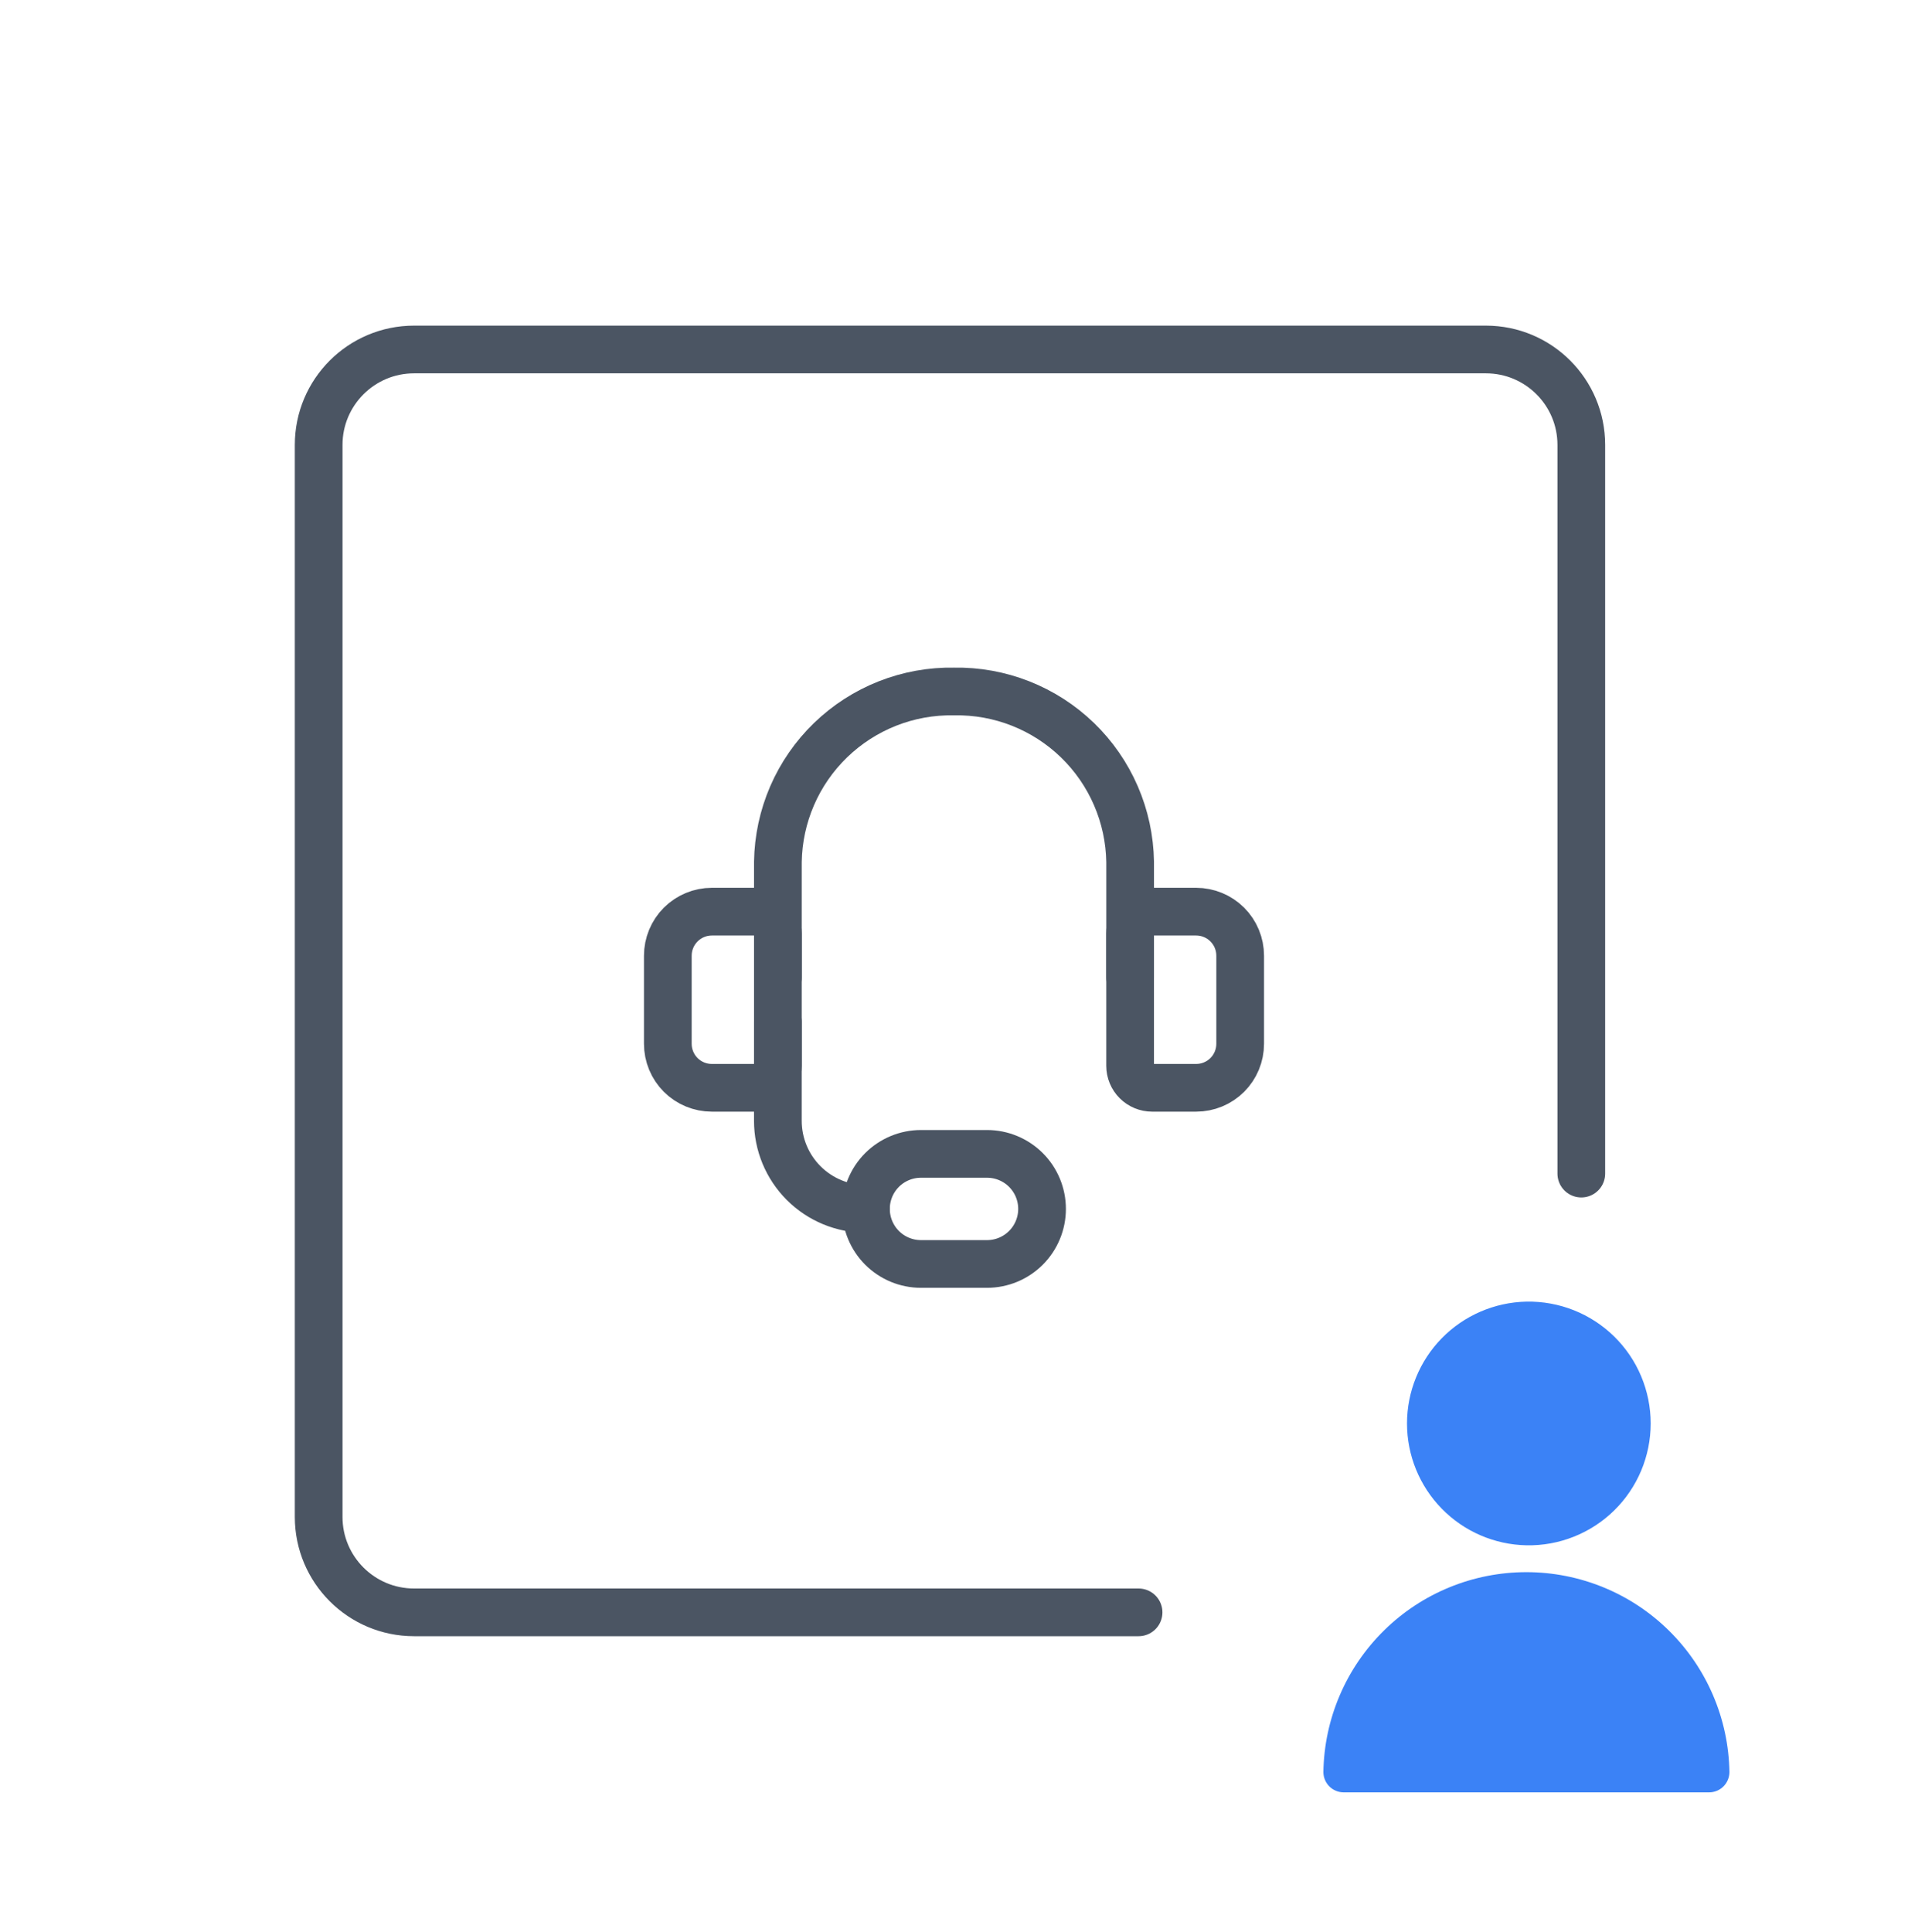
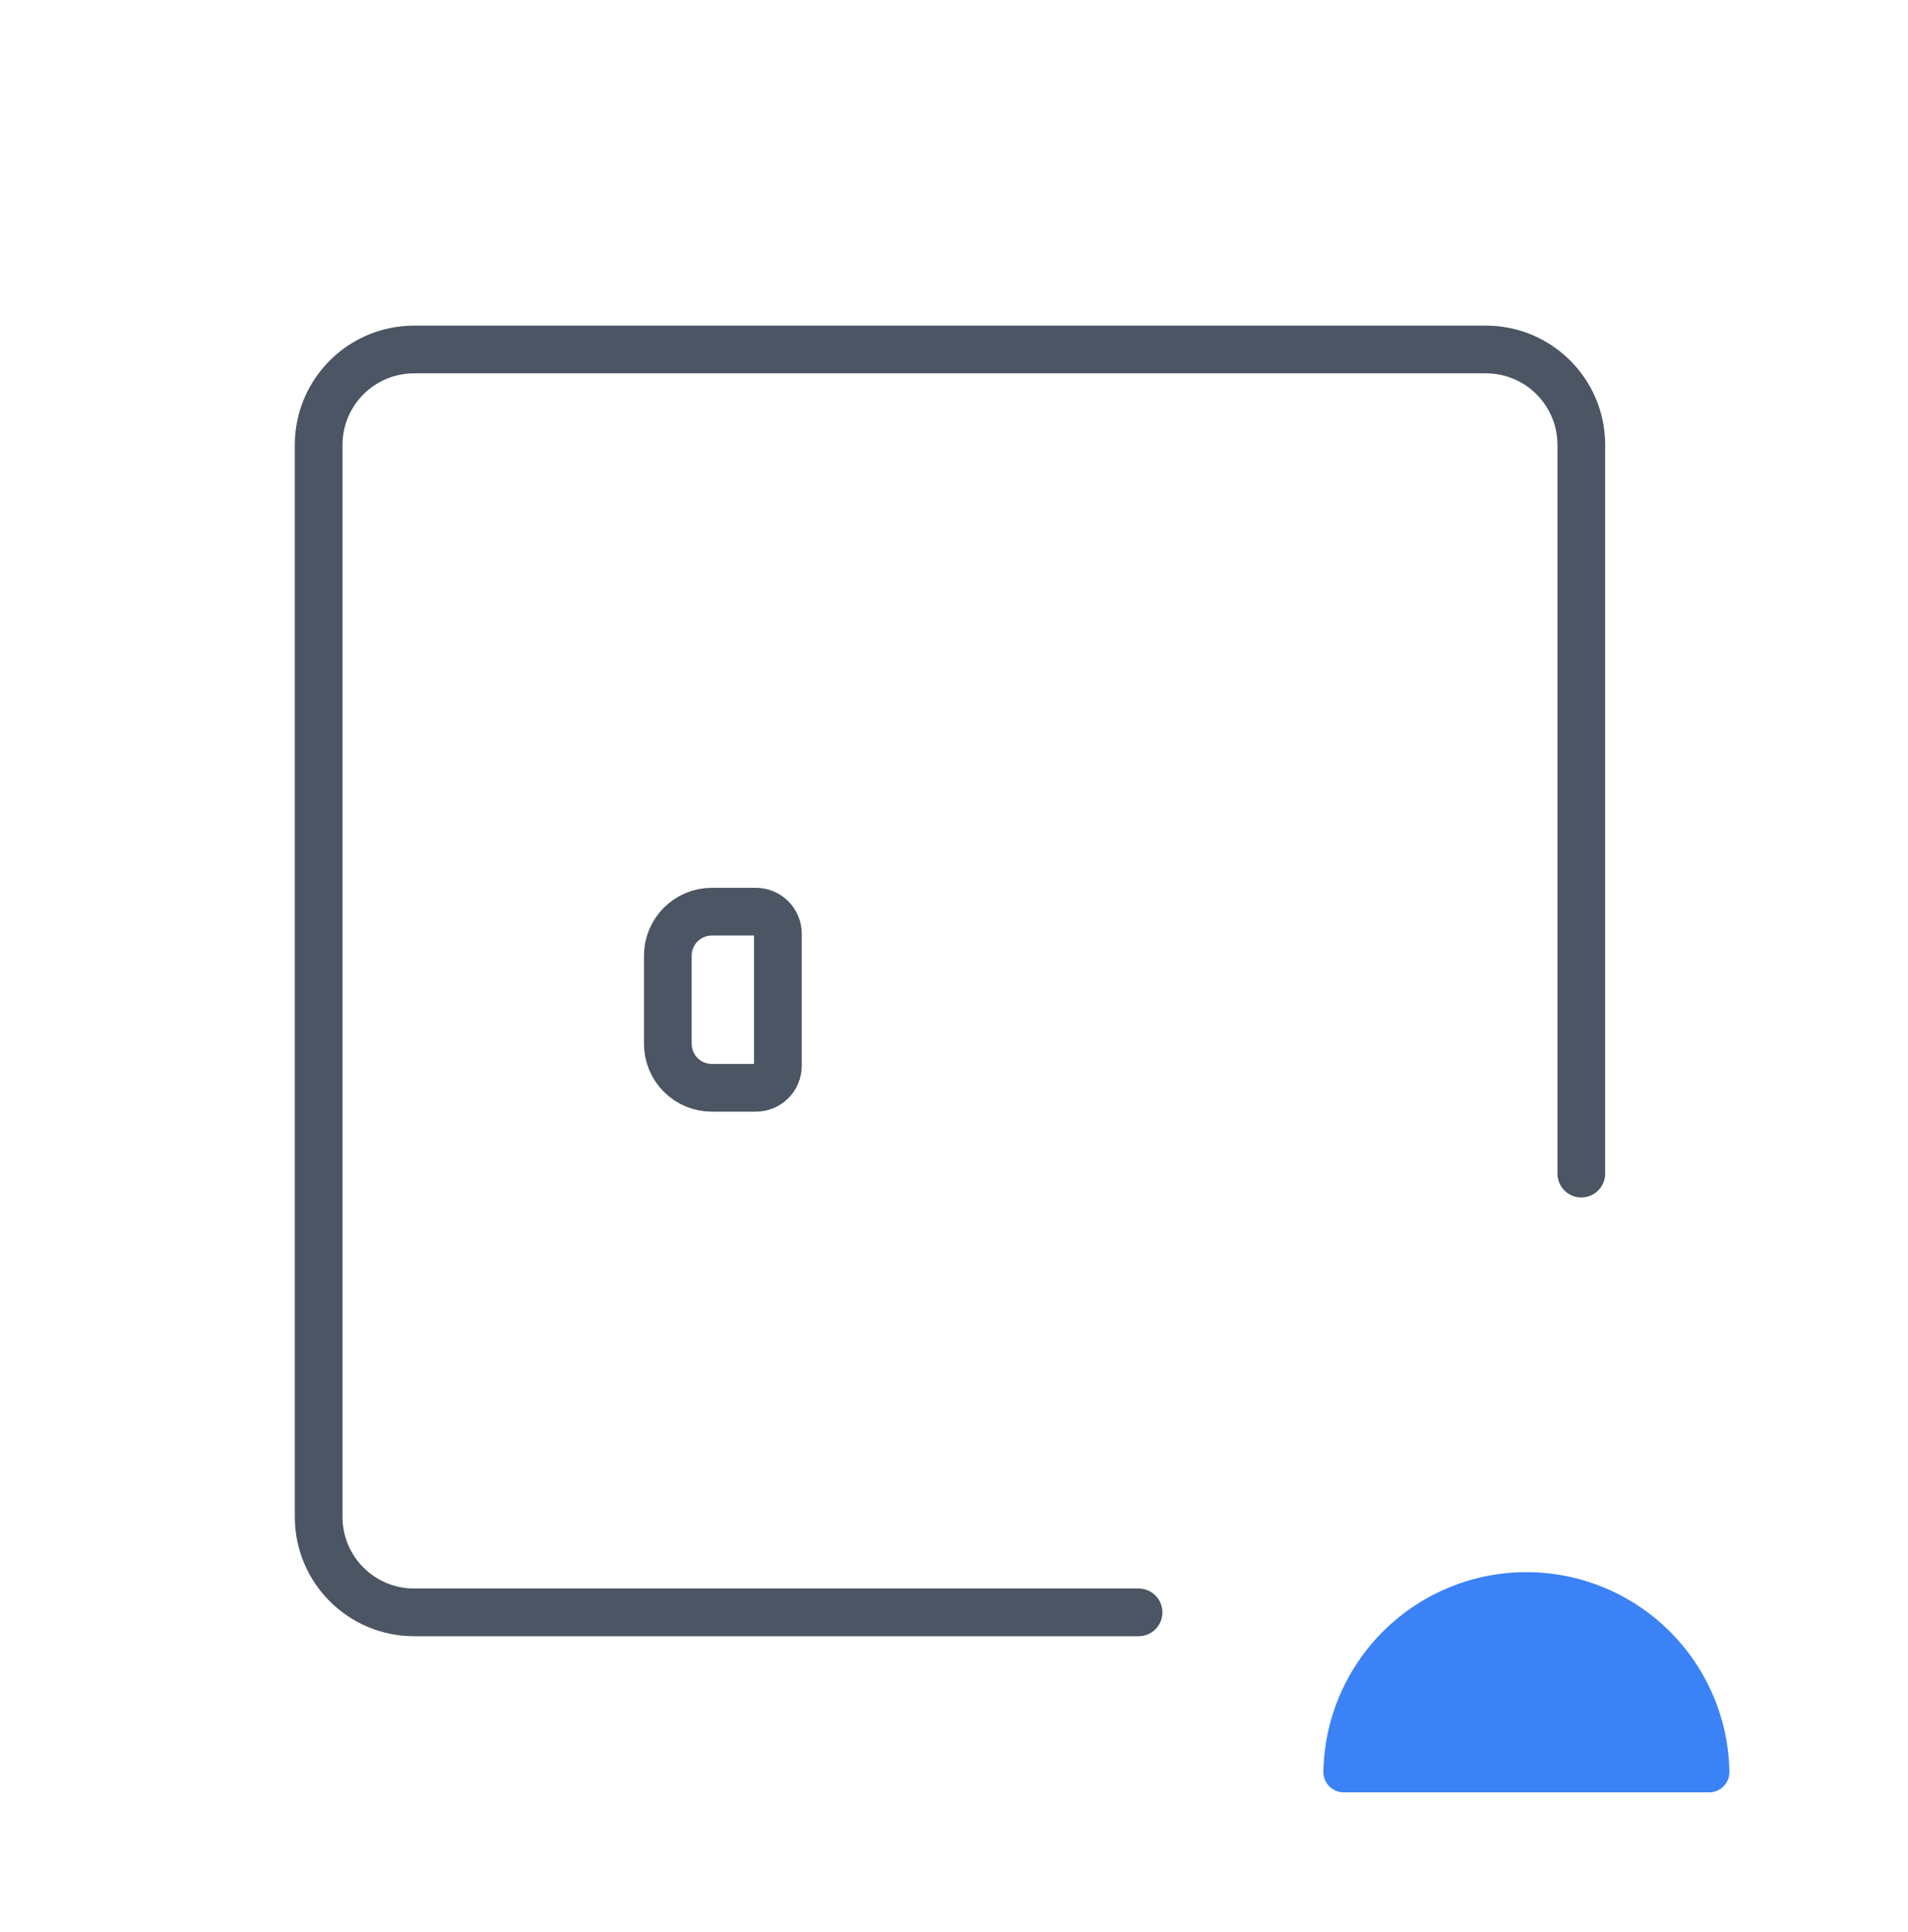
<svg xmlns="http://www.w3.org/2000/svg" width="80" height="81" viewBox="0 0 80 81" fill="none">
-   <path d="M65.985 64.422C65.354 64.673 64.678 64.795 63.999 64.781C62.662 64.754 61.39 64.204 60.454 63.249C59.518 62.294 58.994 61.011 58.994 59.674C58.994 58.337 59.518 57.053 60.454 56.098C61.39 55.144 62.662 54.594 63.999 54.566C64.678 54.553 65.354 54.675 65.985 54.925C66.617 55.175 67.192 55.55 67.678 56.025C68.163 56.501 68.549 57.068 68.812 57.695C69.075 58.321 69.211 58.994 69.211 59.674C69.211 60.353 69.075 61.026 68.812 61.653C68.549 62.279 68.163 62.847 67.678 63.322C67.192 63.798 66.617 64.172 65.985 64.422Z" fill="#3B82F6" />
  <path d="M58.028 68.353C56.435 69.921 55.523 72.052 55.488 74.286C55.488 74.512 55.578 74.728 55.737 74.888C55.897 75.048 56.114 75.138 56.34 75.138H71.66C71.886 75.138 72.103 75.048 72.263 74.888C72.422 74.728 72.512 74.512 72.512 74.286C72.477 72.052 71.565 69.921 69.972 68.353C68.38 66.785 66.235 65.907 64 65.907C61.765 65.907 59.62 66.785 58.028 68.353Z" fill="#3B82F6" />
  <path d="M47.739 67.592L17.361 67.592C15.152 67.592 13.361 65.801 13.361 63.592L13.361 41.41L13.361 18.651C13.361 16.442 15.152 14.651 17.361 14.651L62.303 14.651C64.512 14.651 66.302 16.442 66.302 18.651L66.302 49.199" stroke="#4B5563" stroke-width="2" stroke-linecap="round" stroke-linejoin="round" />
-   <path d="M47.385 40.987V36.132C47.37 35.177 47.168 34.235 46.788 33.359C46.409 32.483 45.861 31.691 45.175 31.027C44.489 30.364 43.679 29.842 42.791 29.492C41.903 29.142 40.955 28.97 40 28.988C39.046 28.97 38.098 29.142 37.21 29.492C36.322 29.842 35.512 30.364 34.826 31.027C34.14 31.691 33.591 32.483 33.212 33.359C32.833 34.235 32.63 35.177 32.616 36.132V40.987" stroke="#4B5563" stroke-width="2" stroke-linecap="round" stroke-linejoin="round" />
-   <path d="M50.153 38.218H48.307C48.062 38.218 47.828 38.316 47.655 38.489C47.481 38.662 47.384 38.897 47.384 39.141V44.679C47.384 44.924 47.481 45.159 47.655 45.332C47.828 45.505 48.062 45.602 48.307 45.602H50.153C50.643 45.602 51.112 45.408 51.459 45.062C51.805 44.716 51.999 44.246 51.999 43.757V40.064C51.999 39.575 51.805 39.105 51.459 38.759C51.112 38.413 50.643 38.218 50.153 38.218Z" stroke="#4B5563" stroke-width="2" stroke-linecap="round" stroke-linejoin="round" />
  <path d="M29.847 45.602H31.693C31.938 45.602 32.172 45.505 32.346 45.332C32.518 45.159 32.616 44.924 32.616 44.679V39.141C32.616 38.897 32.518 38.662 32.346 38.489C32.172 38.316 31.938 38.218 31.693 38.218H29.847C29.357 38.218 28.887 38.413 28.541 38.759C28.195 39.105 28.001 39.575 28.001 40.064V43.757C28.001 44.246 28.195 44.716 28.541 45.062C28.887 45.408 29.357 45.602 29.847 45.602Z" stroke="#4B5563" stroke-width="2" stroke-linecap="round" stroke-linejoin="round" />
-   <path d="M36.308 50.679C35.328 50.679 34.389 50.29 33.697 49.598C33.004 48.905 32.615 47.966 32.615 46.987V42.834" stroke="#4B5563" stroke-width="2" stroke-linecap="round" stroke-linejoin="round" />
-   <path d="M36.308 50.679C36.308 51.291 36.551 51.878 36.983 52.311C37.416 52.744 38.003 52.987 38.615 52.987H41.384C41.996 52.987 42.583 52.744 43.016 52.311C43.449 51.878 43.692 51.291 43.692 50.679C43.692 50.067 43.449 49.48 43.016 49.047C42.583 48.615 41.996 48.372 41.384 48.372H38.615C38.003 48.372 37.416 48.615 36.983 49.047C36.551 49.48 36.308 50.067 36.308 50.679Z" stroke="#4B5563" stroke-width="2" stroke-linecap="round" stroke-linejoin="round" />
</svg>